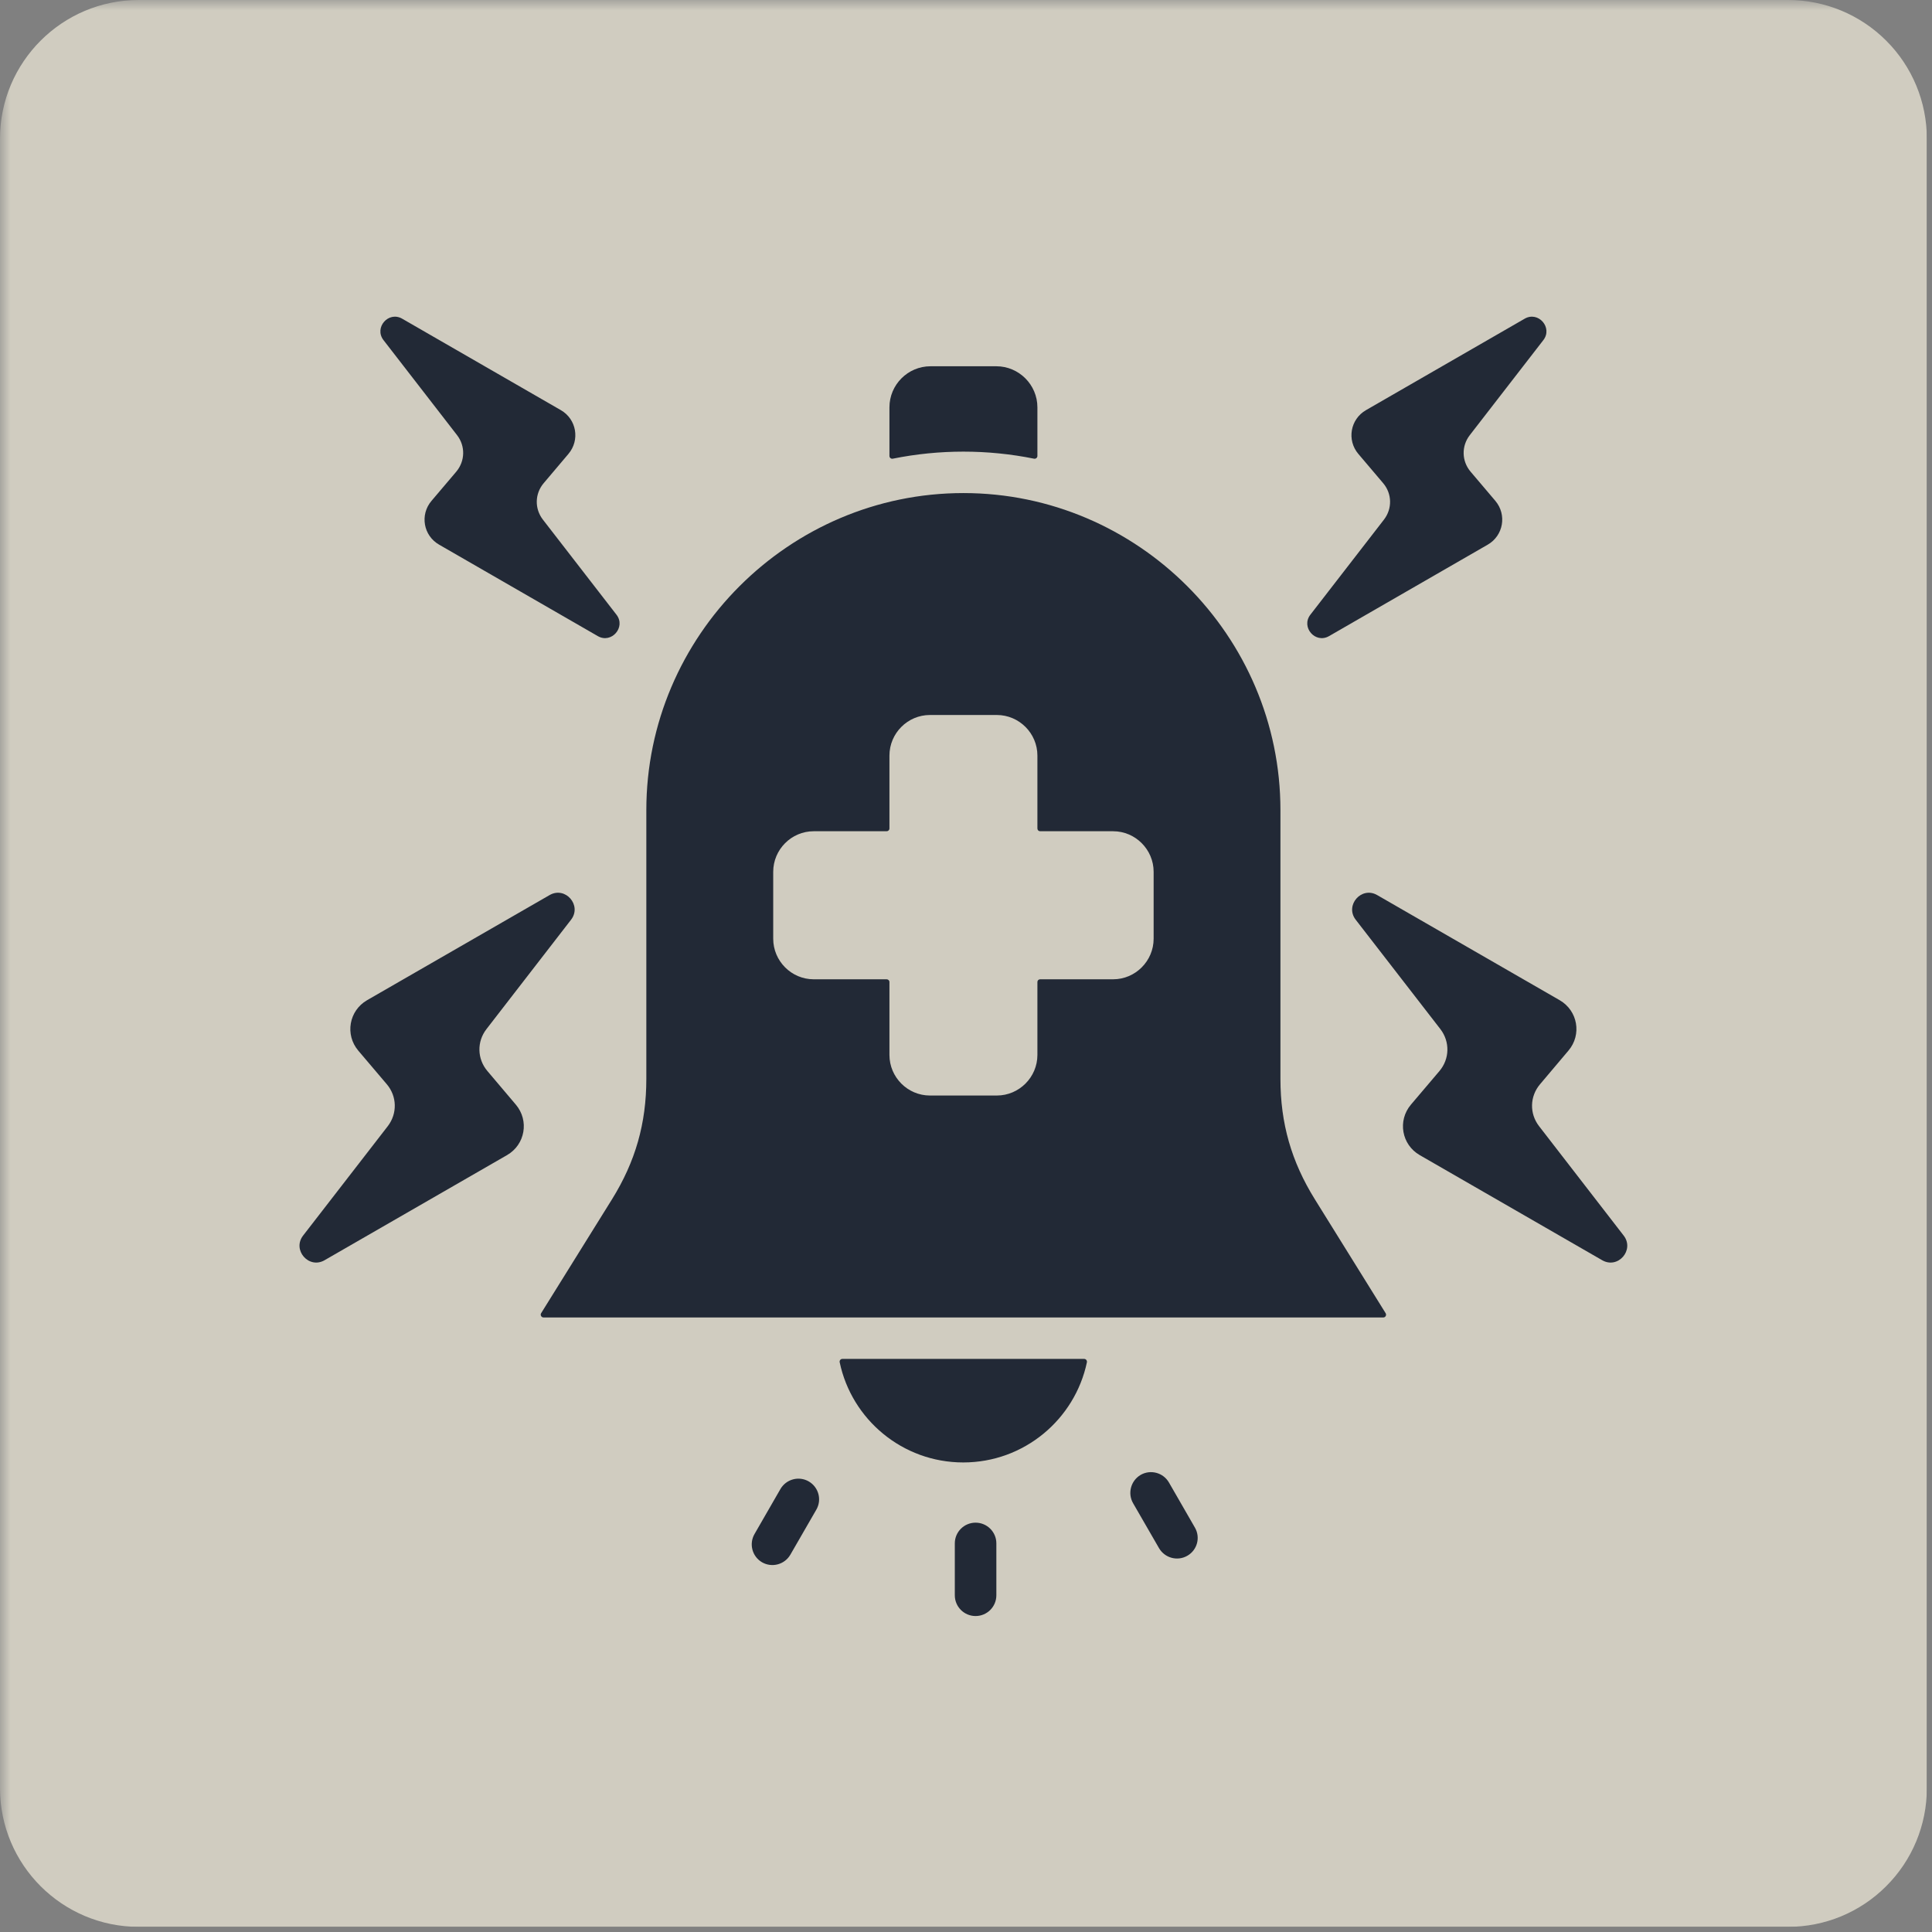
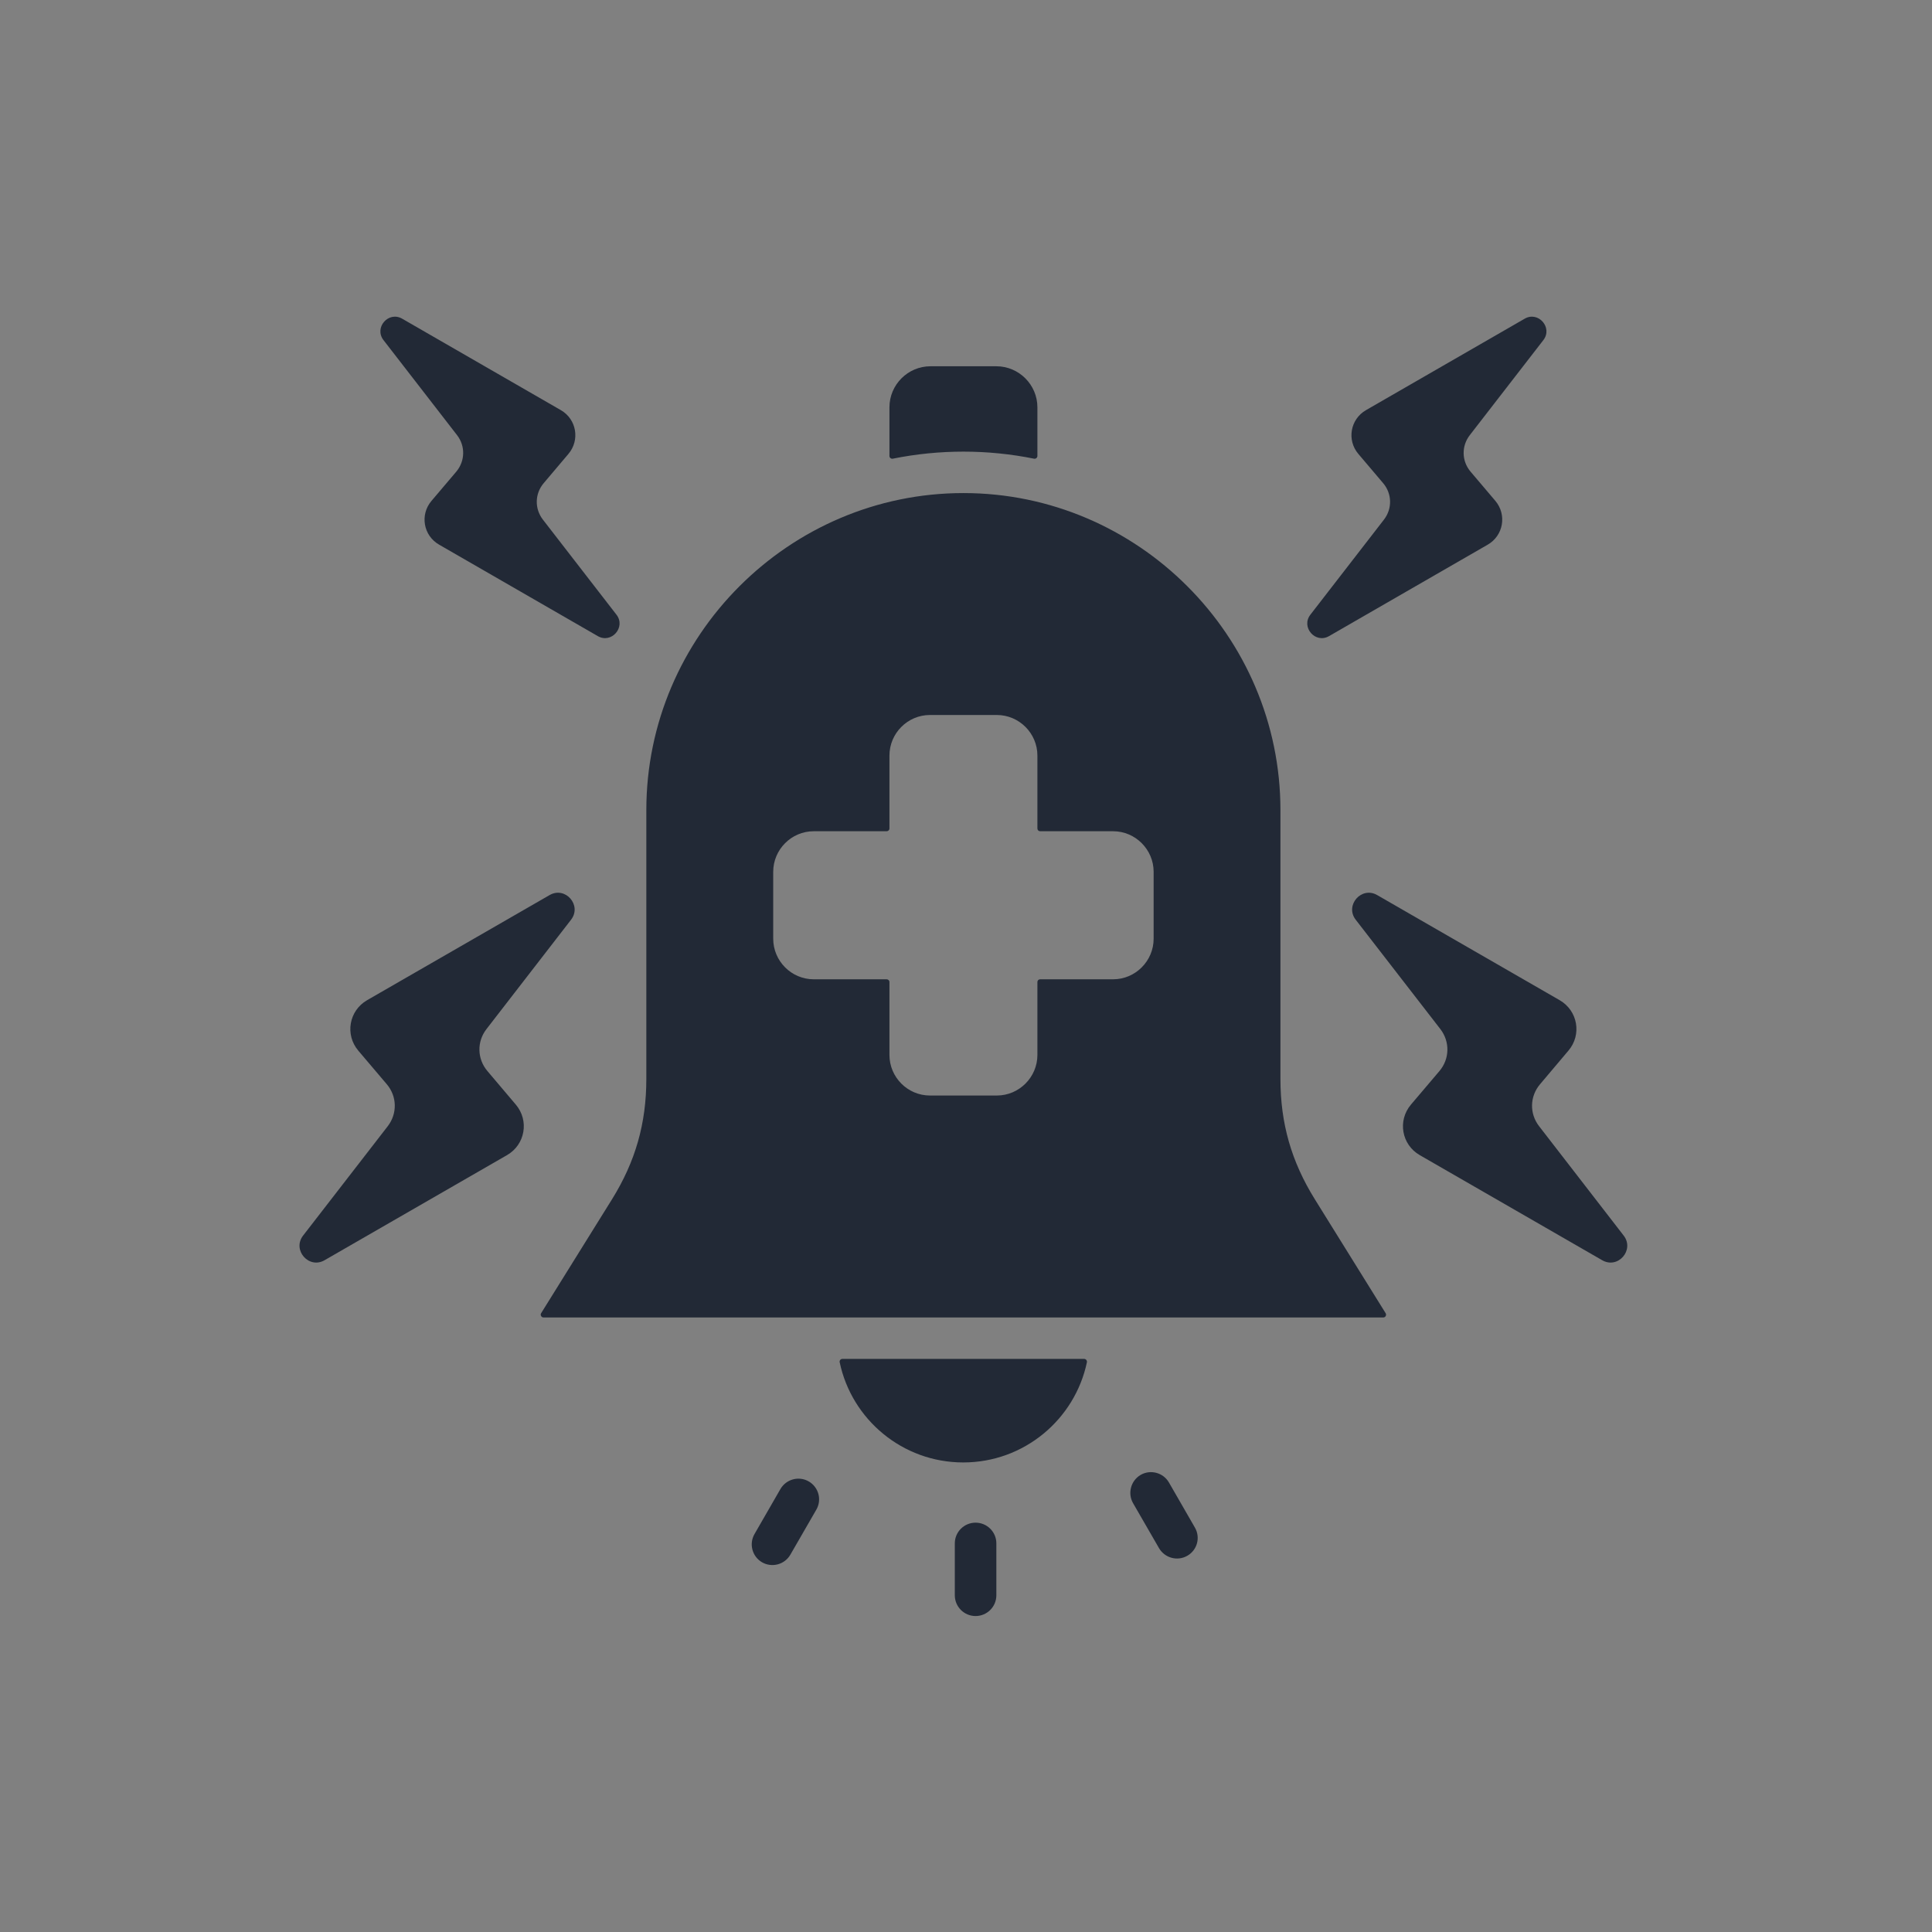
<svg xmlns="http://www.w3.org/2000/svg" width="125" zoomAndPan="magnify" viewBox="0 0 93.75 93.75" height="125" preserveAspectRatio="xMidYMid meet" version="1.0">
  <rect x="0" y="0" width="93.75" height="93.75" fill="#808080" stroke="none" />
  <defs>
    <filter x="0%" y="0%" width="100%" height="100%" id="87be4b4411">
      <feColorMatrix values="0 0 0 0 1 0 0 0 0 1 0 0 0 0 1 0 0 0 1 0" color-interpolation-filters="sRGB" />
    </filter>
    <clipPath id="18c2f3c0dc">
-       <path d="M 0 0 L 93.5 0 L 93.5 93.5 L 0 93.5 Z M 0 0 " clip-rule="nonzero" />
-     </clipPath>
+       </clipPath>
    <mask id="ed56dd3555">
      <g filter="url(#87be4b4411)">
        <rect x="-9.375" width="112.5" fill="#000000" y="-9.375" height="112.5" fill-opacity="0.7" />
      </g>
    </mask>
    <clipPath id="42bb4b8eeb">
      <path d="M 0 0 L 93.5 0 L 93.5 93.5 L 0 93.5 Z M 0 0 " clip-rule="nonzero" />
    </clipPath>
    <clipPath id="9a79bb0a34">
      <path d="M 6.73 0 L 86.77 0 C 88.555 0 90.266 0.711 91.527 1.973 C 92.793 3.234 93.5 4.945 93.5 6.73 L 93.5 86.77 C 93.5 88.555 92.793 90.266 91.527 91.527 C 90.266 92.793 88.555 93.5 86.77 93.5 L 6.73 93.5 C 3.016 93.5 0 90.488 0 86.77 L 0 6.73 C 0 3.016 3.016 0 6.73 0 Z M 6.73 0 " clip-rule="nonzero" />
    </clipPath>
    <clipPath id="e50b9f0af6">
-       <path d="M 0 0 L 93.5 0 L 93.5 93.5 L 0 93.5 Z M 0 0 " clip-rule="nonzero" />
-     </clipPath>
+       </clipPath>
    <clipPath id="24c2a4ff82">
-       <path d="M 6.73 0 L 86.77 0 C 88.555 0 90.266 0.711 91.527 1.973 C 92.793 3.234 93.5 4.945 93.5 6.73 L 93.5 86.77 C 93.5 88.555 92.793 90.266 91.527 91.527 C 90.266 92.793 88.555 93.5 86.77 93.5 L 6.73 93.5 C 3.016 93.5 0 90.488 0 86.77 L 0 6.73 C 0 3.016 3.016 0 6.73 0 Z M 6.73 0 " clip-rule="nonzero" />
-     </clipPath>
+       </clipPath>
    <clipPath id="155171962d">
      <rect x="0" width="94" y="0" height="94" />
    </clipPath>
    <clipPath id="9c35c08afa">
-       <rect x="0" width="94" y="0" height="94" />
-     </clipPath>
+       </clipPath>
    <clipPath id="a8b9d3efa3">
      <path d="M 14.141 15.078 L 79 15.078 L 79 78.66 L 14.141 78.66 Z M 14.141 15.078 " clip-rule="nonzero" />
    </clipPath>
  </defs>
  <g clip-path="url(#18c2f3c0dc)">
    <g mask="url(#ed56dd3555)">
      <g transform="matrix(1, 0, 0, 1, 0, 0)">
        <g clip-path="url(#9c35c08afa)">
          <g clip-path="url(#42bb4b8eeb)">
            <g clip-path="url(#9a79bb0a34)">
              <g transform="matrix(1, 0, 0, 1, 0, 0)">
                <g clip-path="url(#155171962d)">
                  <g clip-path="url(#e50b9f0af6)">
                    <g clip-path="url(#24c2a4ff82)">
-                       <path fill="#f2eddc" d="M 0 0 L 93.5 0 L 93.5 93.5 L 0 93.5 Z M 0 0 " fill-opacity="1" fill-rule="nonzero" />
-                     </g>
+                       </g>
                  </g>
                </g>
              </g>
            </g>
          </g>
        </g>
      </g>
    </g>
  </g>
  <g clip-path="url(#a8b9d3efa3)">
    <path fill="#222936" d="M 77.746 61.152 L 68.891 56.051 C 68.012 55.543 67.809 54.379 68.465 53.602 L 69.848 51.973 C 70.348 51.383 70.363 50.547 69.895 49.938 L 65.785 44.629 C 65.246 43.93 66.066 42.992 66.828 43.434 L 75.684 48.535 C 76.562 49.043 76.766 50.207 76.109 50.98 L 74.73 52.613 C 74.23 53.203 74.211 54.039 74.684 54.648 L 78.789 59.957 C 79.328 60.656 78.512 61.594 77.746 61.152 Z M 19.516 15.465 L 27.215 19.902 C 27.977 20.34 28.152 21.355 27.582 22.027 L 26.383 23.445 C 25.949 23.957 25.934 24.684 26.344 25.215 L 29.914 29.828 C 30.383 30.434 29.668 31.25 29.008 30.867 L 21.309 26.43 C 20.543 25.992 20.367 24.977 20.938 24.305 L 22.141 22.887 C 22.57 22.375 22.59 21.648 22.18 21.117 L 18.609 16.504 C 18.141 15.898 18.852 15.082 19.516 15.465 Z M 73.984 15.465 L 66.285 19.902 C 65.523 20.34 65.344 21.355 65.914 22.027 L 67.117 23.445 C 67.551 23.957 67.566 24.684 67.156 25.215 L 63.586 29.828 C 63.117 30.434 63.828 31.25 64.492 30.867 L 72.191 26.43 C 72.953 25.992 73.129 24.977 72.562 24.305 L 71.359 22.887 C 70.926 22.375 70.91 21.648 71.32 21.117 L 74.891 16.504 C 75.359 15.898 74.645 15.082 73.984 15.465 Z M 38.352 75.441 C 38.074 75.922 37.457 76.086 36.977 75.809 C 36.5 75.531 36.336 74.918 36.613 74.438 L 37.871 72.254 C 38.152 71.773 38.766 71.609 39.246 71.887 C 39.727 72.168 39.891 72.781 39.609 73.262 Z M 57.98 74.121 C 58.262 74.602 58.098 75.215 57.617 75.492 C 57.137 75.77 56.523 75.605 56.242 75.125 L 54.984 72.945 C 54.707 72.465 54.871 71.852 55.348 71.57 C 55.828 71.293 56.445 71.457 56.723 71.938 Z M 48.348 77.41 C 48.348 77.969 47.895 78.418 47.34 78.418 C 46.785 78.418 46.332 77.969 46.332 77.41 L 46.332 74.891 C 46.332 74.336 46.785 73.887 47.34 73.887 C 47.895 73.887 48.348 74.336 48.348 74.891 Z M 46.75 23.926 C 38.289 23.926 31.363 30.852 31.363 39.312 L 31.363 52.352 C 31.363 54.512 30.836 56.363 29.695 58.199 L 26.258 63.723 C 26.203 63.812 26.27 63.93 26.375 63.93 C 39.957 63.93 53.543 63.93 67.125 63.93 C 67.23 63.93 67.293 63.812 67.238 63.723 L 63.805 58.199 C 62.664 56.363 62.133 54.512 62.133 52.352 L 62.133 39.312 C 62.133 30.852 55.211 23.926 46.75 23.926 Z M 45.125 34.695 L 48.371 34.695 C 49.453 34.695 50.34 35.582 50.34 36.664 L 50.34 40.203 C 50.34 40.277 50.398 40.336 50.473 40.336 L 54.016 40.336 C 55.094 40.336 55.98 41.223 55.98 42.305 L 55.98 45.551 C 55.98 46.633 55.094 47.52 54.016 47.52 L 50.473 47.52 C 50.398 47.52 50.34 47.578 50.34 47.652 L 50.34 51.191 C 50.34 52.273 49.453 53.16 48.371 53.16 L 45.125 53.16 C 44.043 53.16 43.16 52.273 43.16 51.191 L 43.16 47.652 C 43.16 47.578 43.098 47.52 43.023 47.52 L 39.484 47.52 C 38.402 47.52 37.52 46.633 37.52 45.551 L 37.52 42.305 C 37.52 41.223 38.402 40.336 39.484 40.336 L 43.023 40.336 C 43.098 40.336 43.16 40.277 43.16 40.203 L 43.16 36.664 C 43.16 35.582 44.043 34.695 45.125 34.695 Z M 45.152 17.773 L 48.348 17.773 C 49.441 17.773 50.34 18.668 50.34 19.766 L 50.34 22.125 C 50.34 22.211 50.262 22.273 50.18 22.258 C 47.918 21.801 45.582 21.801 43.32 22.258 C 43.238 22.273 43.16 22.211 43.16 22.125 L 43.16 19.766 C 43.16 18.668 44.055 17.773 45.152 17.773 Z M 52.742 66.105 C 52.156 68.879 49.691 70.965 46.742 70.965 C 43.793 70.965 41.328 68.879 40.746 66.105 C 40.727 66.02 40.789 65.941 40.875 65.941 L 52.609 65.941 C 52.695 65.941 52.758 66.02 52.742 66.105 Z M 15.75 61.152 C 14.988 61.594 14.168 60.656 14.707 59.957 L 18.816 54.648 C 19.285 54.039 19.27 53.203 18.77 52.613 L 17.387 50.984 C 16.73 50.207 16.934 49.043 17.812 48.535 L 26.668 43.434 C 27.434 42.992 28.25 43.93 27.711 44.629 L 23.605 49.938 C 23.133 50.547 23.152 51.383 23.652 51.973 L 25.031 53.602 C 25.688 54.379 25.484 55.543 24.605 56.051 Z M 15.75 61.152 " fill-opacity="1" fill-rule="evenodd" />
  </g>
</svg>